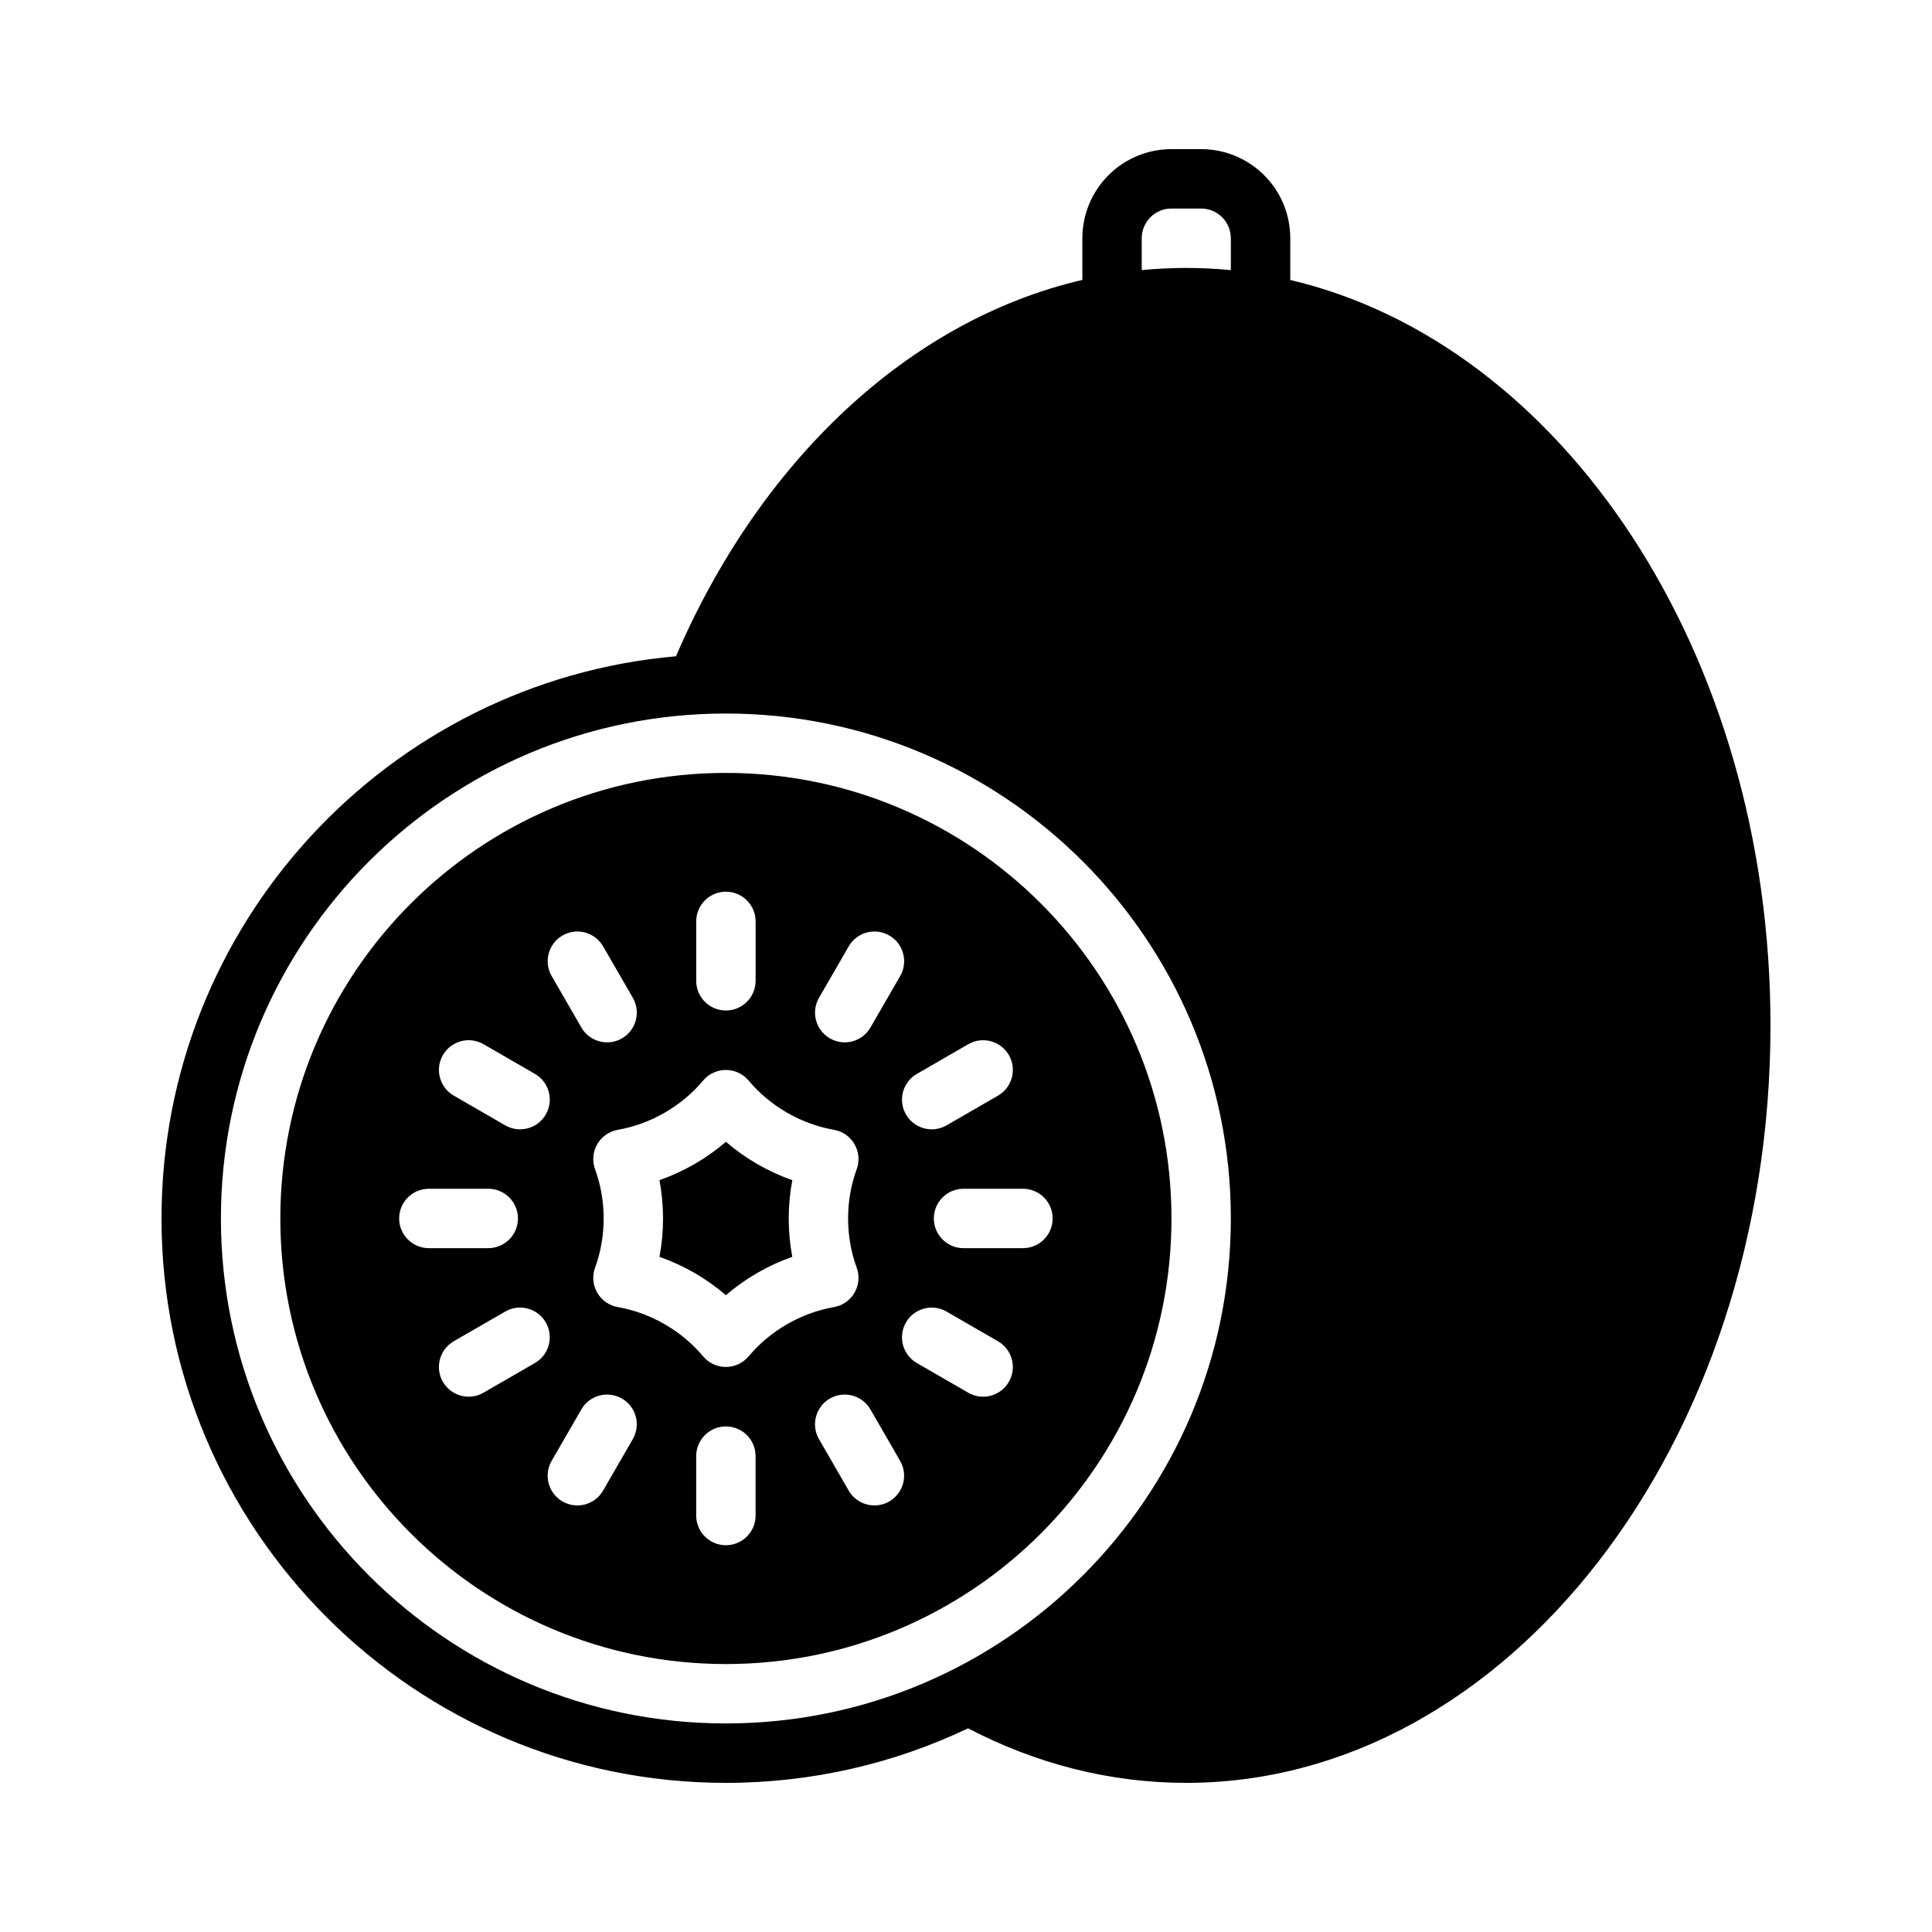
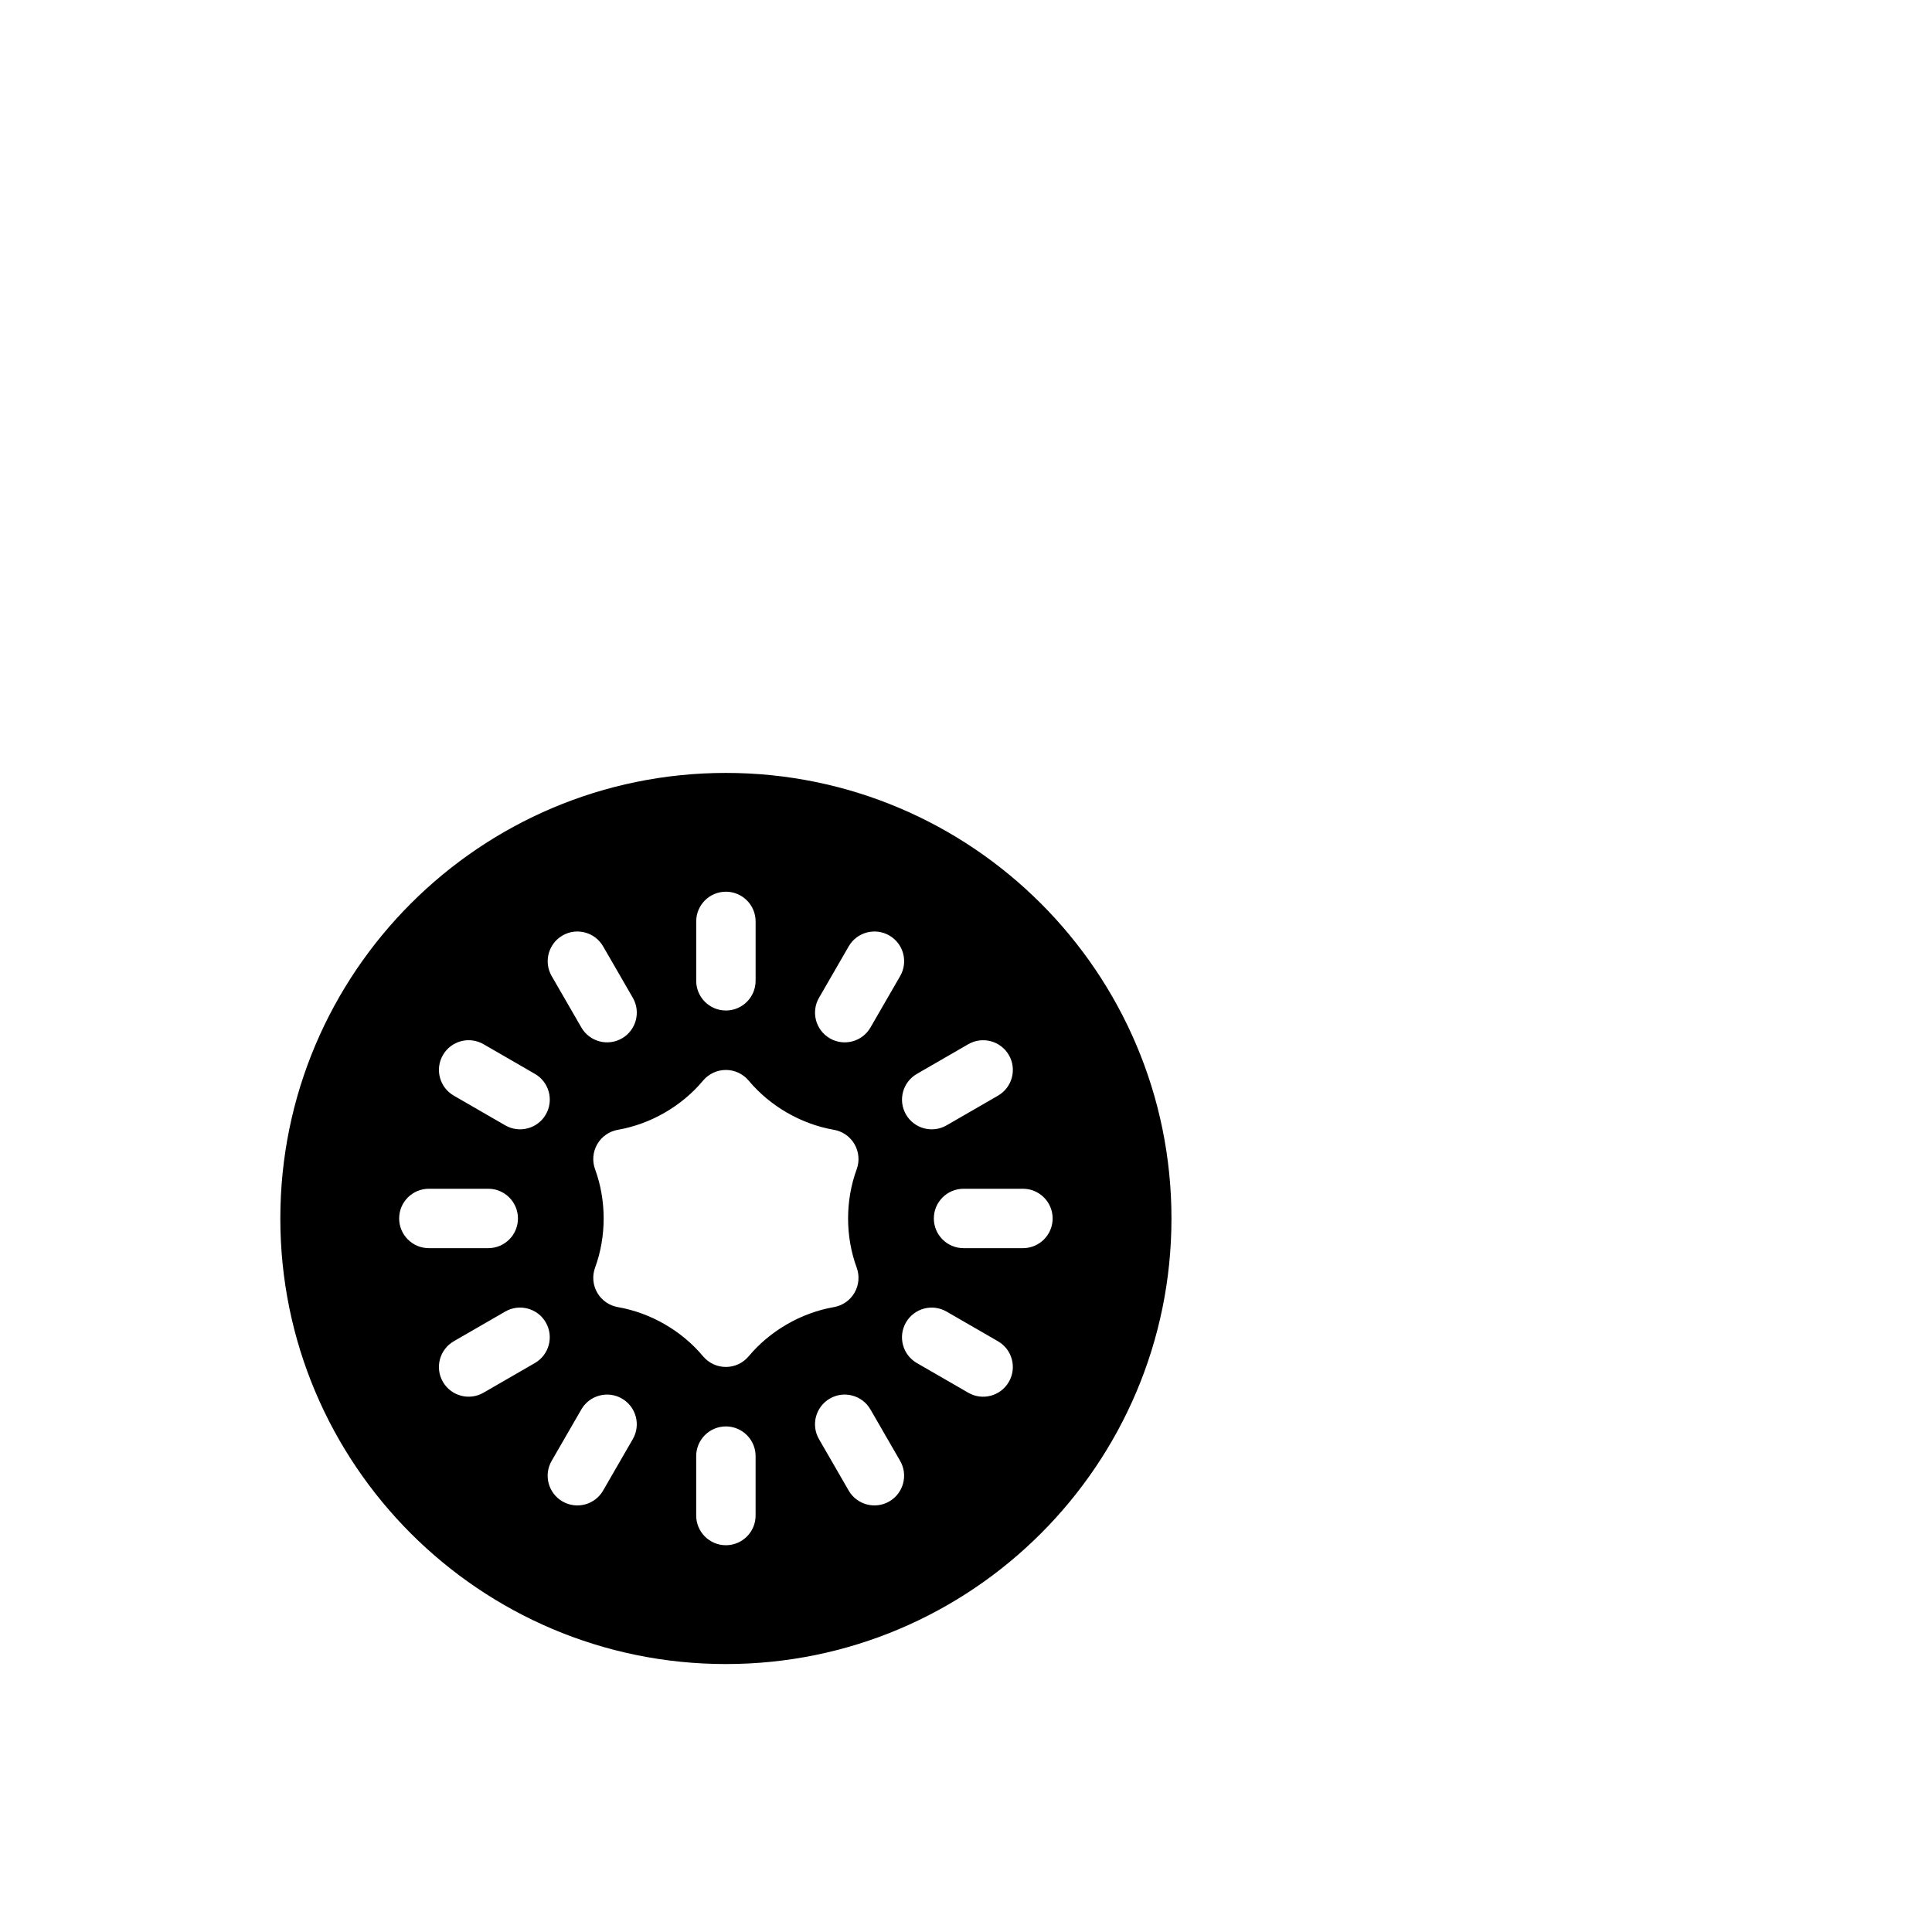
<svg xmlns="http://www.w3.org/2000/svg" fill="#000000" width="800px" height="800px" version="1.1" viewBox="144 144 512 512">
  <g fill-rule="evenodd">
-     <path d="m430.83 218.18c-46.152 10.762-85.426 48.066-107.69 99.738-76.367 6.707-136.34 70.902-136.34 148.99 0 82.547 67.016 149.57 149.57 149.57 22.961 0 44.73-5.188 64.18-14.453 17.902 9.336 37.414 14.453 57.836 14.453 84.789 0 154.81-89.449 154.81-200.74 0-98.969-55.379-180.66-127.26-197.54v-11.066c0-6.266-2.488-12.273-6.918-16.695-4.434-4.434-10.438-6.918-16.695-6.918h-7.871c-6.266 0-12.273 2.488-16.703 6.918-4.426 4.426-6.91 10.43-6.91 16.695v11.043zm-94.465 114.91c73.855 0 133.82 59.961 133.82 133.82 0 73.863-59.969 133.82-133.82 133.82-73.863 0-133.82-59.961-133.82-133.82 0-73.863 59.961-133.82 133.82-133.82zm133.82-117.5v-8.453c0-2.086-0.836-4.094-2.305-5.566-1.48-1.48-3.481-2.305-5.566-2.305h-7.871c-2.094 0-4.094 0.828-5.566 2.305-1.48 1.473-2.305 3.481-2.305 5.566v8.445c3.898-0.379 7.832-0.574 11.809-0.574 3.969 0 7.902 0.195 11.809 0.582z" />
-     <path d="m336.37 446.59c5.156 4.441 11.18 7.918 17.602 10.164-1.266 6.684-1.266 13.641-0.008 20.324-6.414 2.242-12.438 5.723-17.594 10.164-5.156-4.441-11.188-7.918-17.602-10.164 1.258-6.684 1.258-13.641 0-20.324 6.414-2.242 12.445-5.723 17.602-10.164z" />
    <path d="m336.37 348.83c-65.172 0-118.08 52.906-118.08 118.08 0 65.172 52.906 118.08 118.08 118.08 65.164 0 118.08-52.906 118.08-118.08 0-65.172-52.914-118.08-118.08-118.08zm7.871 196.8v-15.742c0-4.344-3.527-7.871-7.871-7.871s-7.871 3.527-7.871 7.871v15.742c0 4.344 3.527 7.871 7.871 7.871s7.871-3.527 7.871-7.871zm38.305-14.484-7.871-13.633c-2.172-3.762-6.992-5.055-10.754-2.883-3.762 2.172-5.055 6.992-2.883 10.754l7.871 13.633c2.172 3.762 6.992 5.055 10.754 2.883 3.762-2.172 5.055-6.992 2.883-10.754zm-78.719 7.871 7.871-13.633c2.172-3.762 0.883-8.582-2.883-10.754-3.762-2.172-8.582-0.883-10.754 2.883l-7.871 13.633c-2.172 3.762-0.883 8.582 2.883 10.754 3.762 2.172 8.582 0.883 10.754-2.883zm104.65-39.566-13.633-7.871c-3.762-2.172-8.582-0.883-10.754 2.883-2.172 3.762-0.883 8.582 2.883 10.754l13.633 7.871c3.762 2.172 8.582 0.883 10.754-2.883 2.172-3.762 0.883-8.582-2.883-10.754zm-136.35 13.633 13.633-7.871c3.762-2.172 5.055-6.992 2.883-10.754-2.164-3.762-6.992-5.055-10.754-2.883l-13.633 7.871c-3.762 2.172-5.055 6.992-2.883 10.754s6.992 5.055 10.754 2.883zm70.281-82.711c-1.496-1.785-3.707-2.824-6.039-2.824-2.34 0-4.551 1.039-6.047 2.824-5.652 6.769-13.887 11.523-22.578 13.035-2.297 0.402-4.297 1.793-5.465 3.816-1.172 2.023-1.379 4.457-0.574 6.644 3.031 8.281 3.031 17.789 0 26.07-0.805 2.188-0.598 4.621 0.574 6.644 1.164 2.023 3.164 3.418 5.465 3.816 8.691 1.512 16.926 6.266 22.578 13.035 1.496 1.785 3.707 2.824 6.047 2.824 2.332 0 4.543-1.039 6.039-2.824 5.66-6.769 13.887-11.523 22.578-13.035 2.297-0.402 4.305-1.793 5.473-3.816 1.164-2.023 1.379-4.457 0.574-6.644-3.039-8.281-3.039-17.789 0-26.07 0.805-2.188 0.59-4.621-0.574-6.644-1.164-2.023-3.172-3.418-5.473-3.816-8.691-1.512-16.918-6.266-22.578-13.035zm72.684 28.66h-15.742c-4.344 0-7.871 3.527-7.871 7.871s3.527 7.871 7.871 7.871h15.742c4.344 0 7.871-3.527 7.871-7.871s-3.527-7.871-7.871-7.871zm-157.44 15.742h15.742c4.344 0 7.871-3.527 7.871-7.871s-3.527-7.871-7.871-7.871h-15.742c-4.344 0-7.871 3.527-7.871 7.871s3.527 7.871 7.871 7.871zm142.96-54.051-13.633 7.871c-3.762 2.172-5.055 6.992-2.883 10.754 2.172 3.762 6.992 5.055 10.754 2.883l13.633-7.871c3.762-2.172 5.055-6.992 2.883-10.754s-6.992-5.055-10.754-2.883zm-136.35 13.633 13.633 7.871c3.762 2.172 8.59 0.883 10.754-2.883 2.172-3.762 0.883-8.582-2.883-10.754l-13.633-7.871c-3.762-2.172-8.582-0.883-10.754 2.883-2.172 3.762-0.883 8.582 2.883 10.754zm25.938-31.691 7.871 13.633c2.172 3.762 6.992 5.055 10.754 2.883 3.762-2.172 5.055-6.992 2.883-10.754l-7.871-13.633c-2.172-3.762-6.992-5.055-10.754-2.883-3.762 2.172-5.055 6.992-2.883 10.754zm78.719-7.871-7.871 13.633c-2.172 3.762-0.883 8.582 2.883 10.754 3.762 2.172 8.582 0.883 10.754-2.883l7.871-13.633c2.172-3.762 0.883-8.582-2.883-10.754-3.762-2.172-8.582-0.883-10.754 2.883zm-40.414-6.613v15.742c0 4.344 3.527 7.871 7.871 7.871s7.871-3.527 7.871-7.871v-15.742c0-4.344-3.527-7.871-7.871-7.871s-7.871 3.527-7.871 7.871z" />
  </g>
</svg>